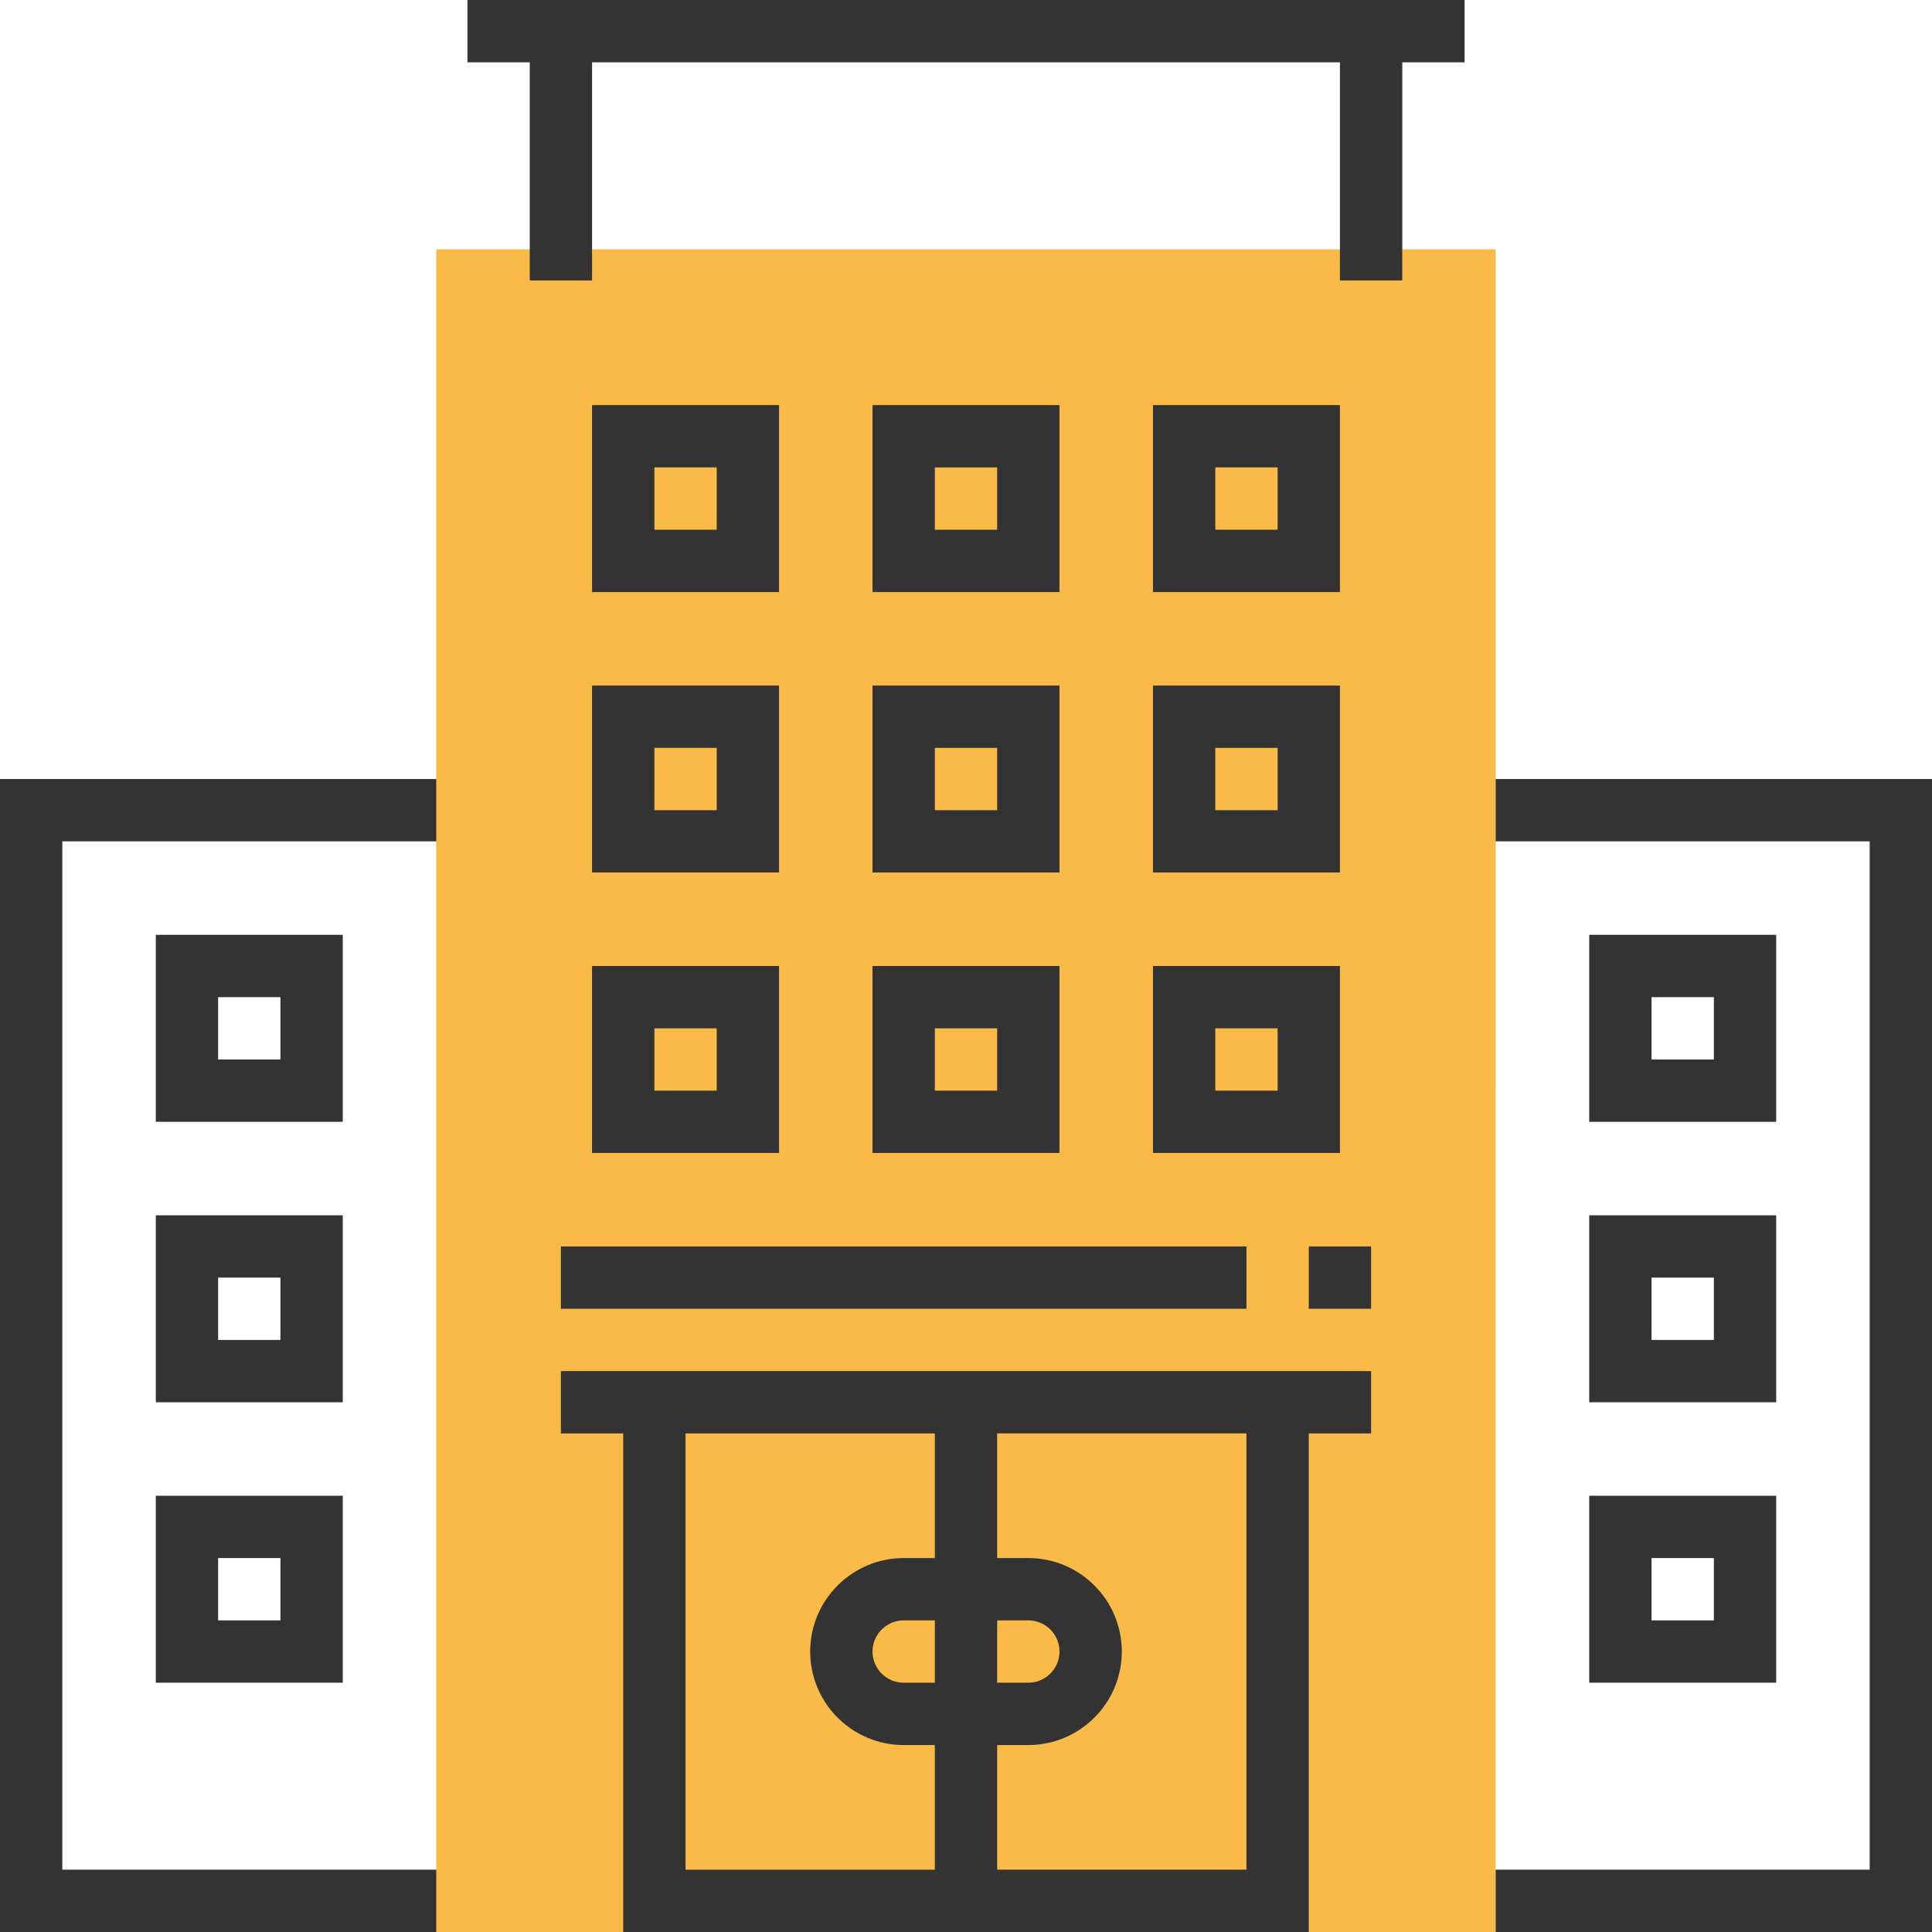
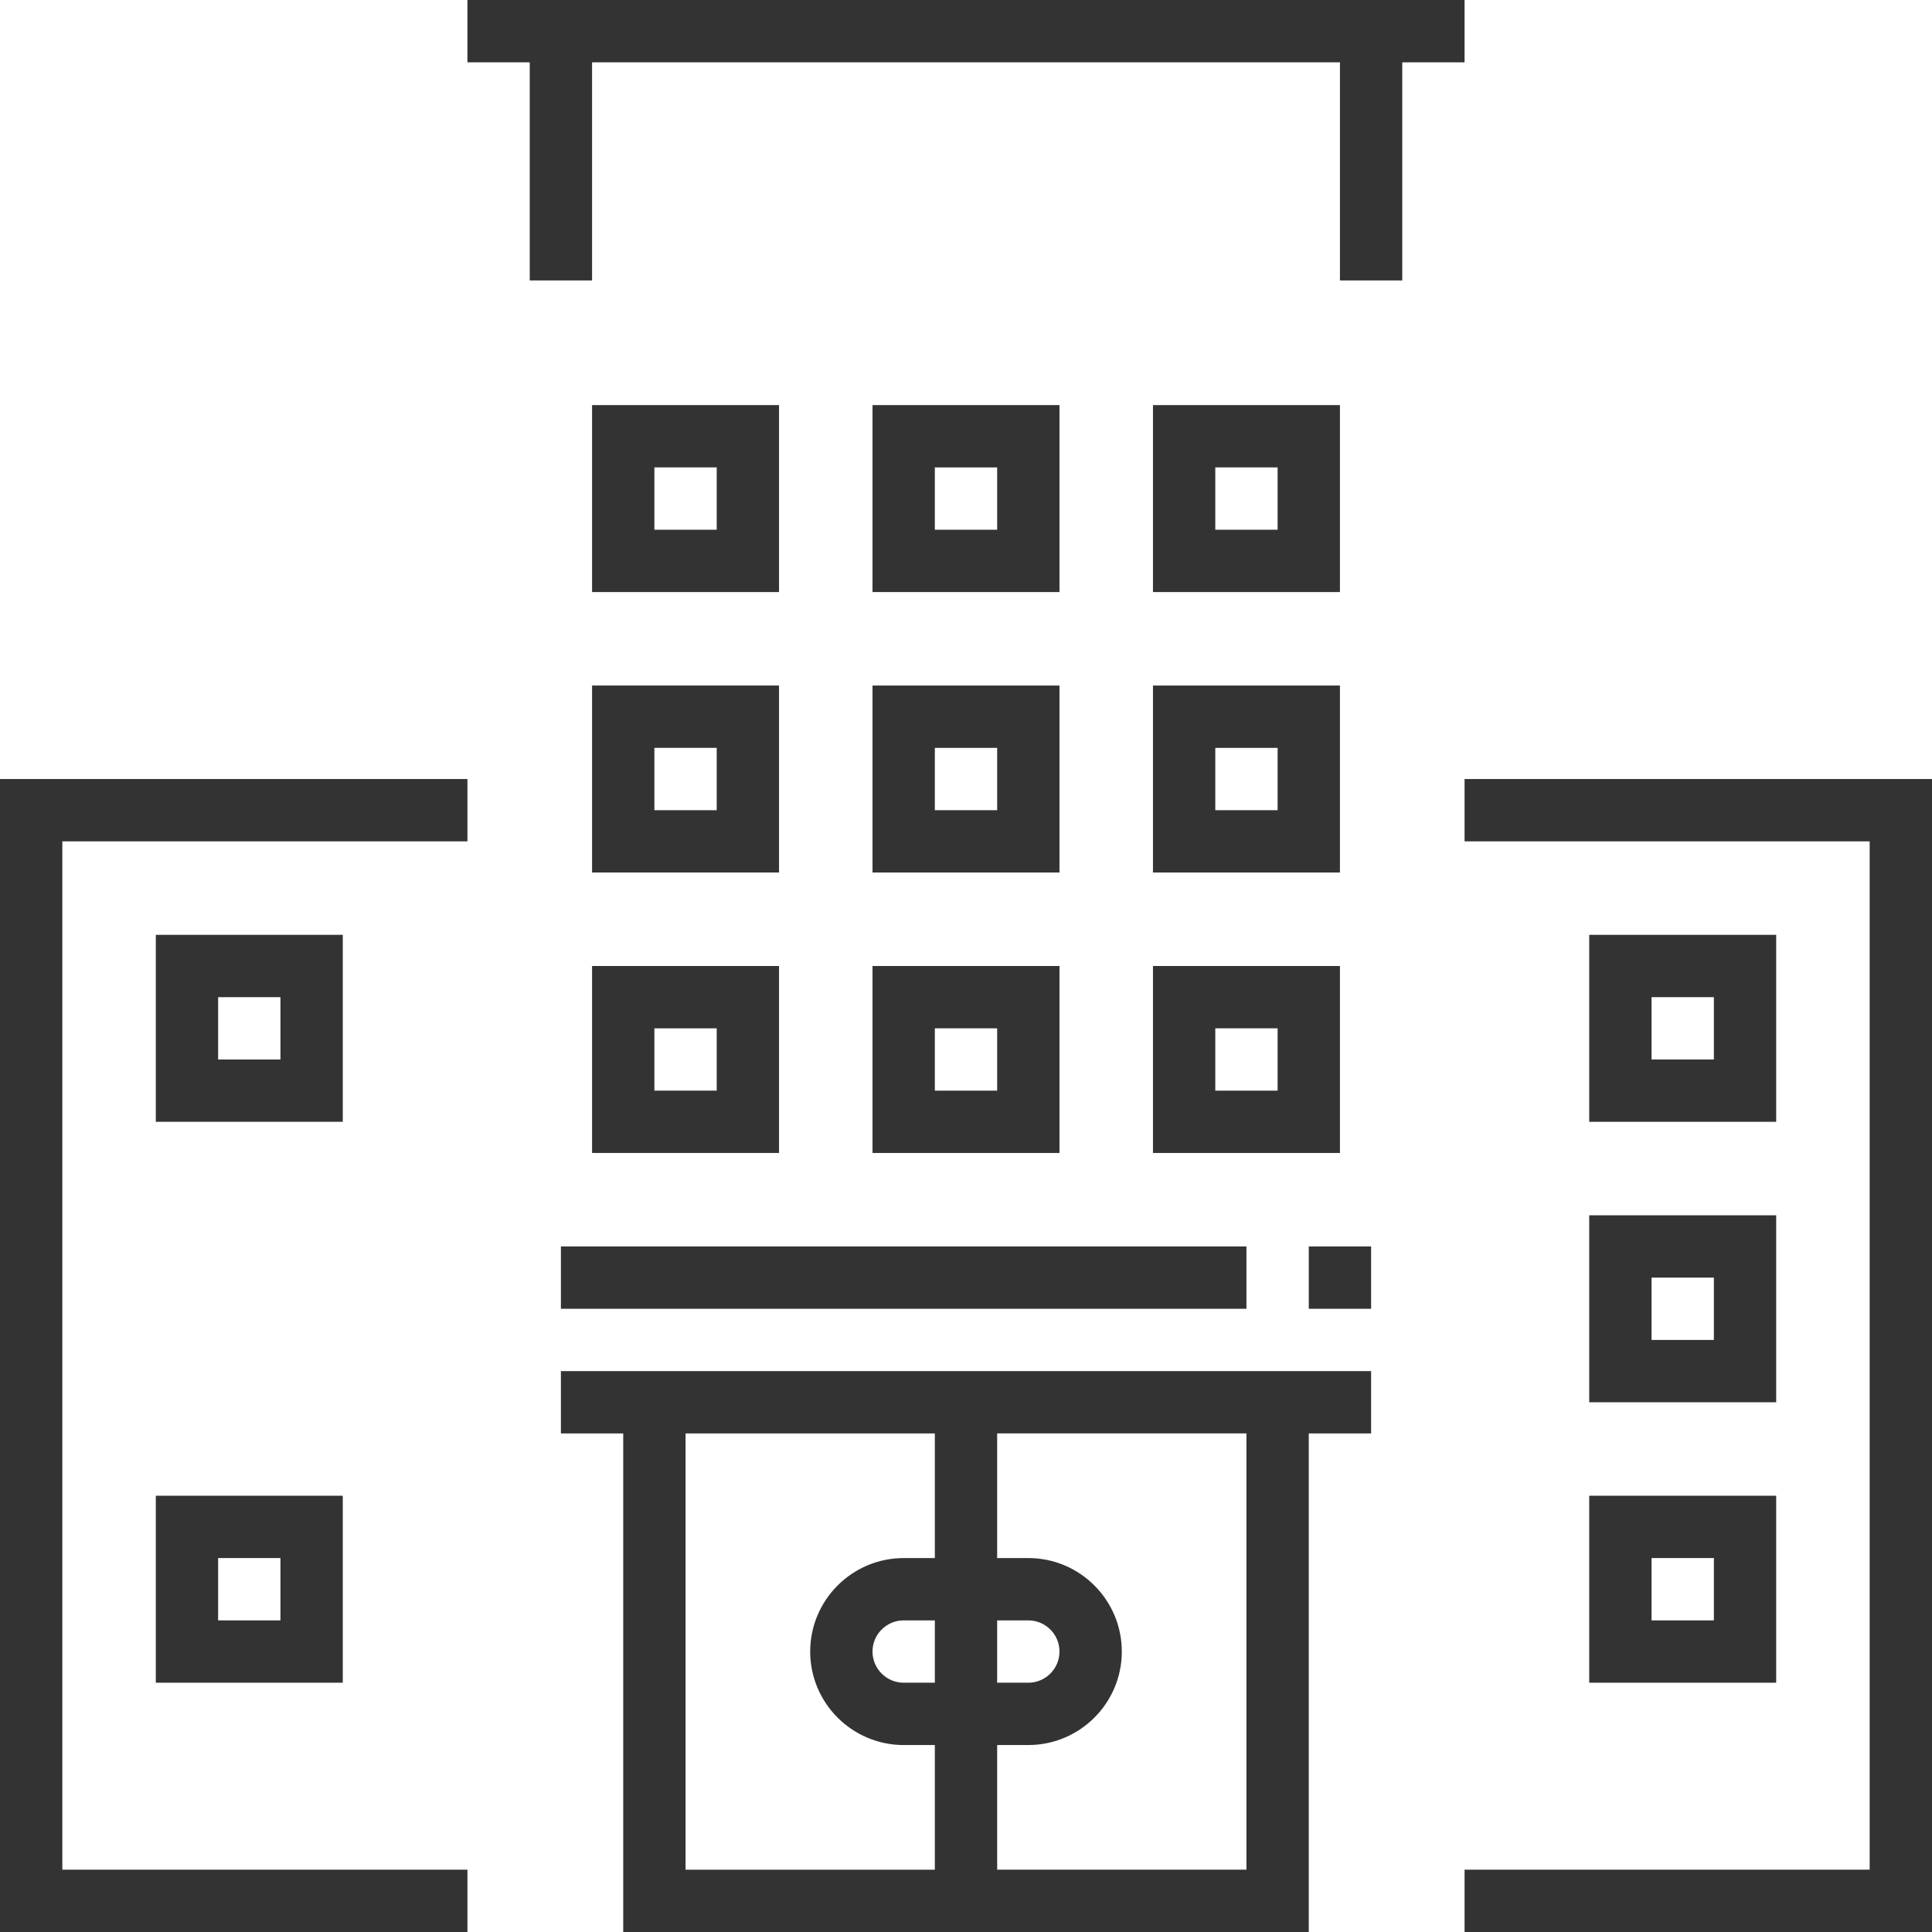
<svg xmlns="http://www.w3.org/2000/svg" version="1.1" id="Layer_1" viewBox="0 0 295.238 295.238" xml:space="preserve">
  <g>
    <g>
      <polygon style="fill:#333333;" points="0,295.238 71.429,295.238 71.429,285.714 9.524,285.714 9.524,128.571 71.429,128.571     71.429,119.048 0,119.048   " />
      <polygon style="fill:#333333;" points="223.809,119.048 223.809,128.571 285.714,128.571 285.714,285.714 223.809,285.714     223.809,295.238 295.238,295.238 295.238,119.048   " />
      <path style="fill:#333333;" d="M52.381,142.857H23.81v28.571h28.571C52.381,171.428,52.381,142.857,52.381,142.857z     M42.857,161.905h-9.524v-9.524h9.524C42.857,152.381,42.857,161.905,42.857,161.905z" />
-       <path style="fill:#333333;" d="M52.381,185.714H23.81v28.571h28.571C52.381,214.285,52.381,185.714,52.381,185.714z     M42.857,204.762h-9.524v-9.524h9.524C42.857,195.238,42.857,204.762,42.857,204.762z" />
-       <path style="fill:#333333;" d="M23.81,257.143h28.571v-28.571H23.81V257.143z M33.333,238.095h9.524v9.524h-9.524V238.095z" />
+       <path style="fill:#333333;" d="M23.81,257.143h28.571v-28.571H23.81V257.143M33.333,238.095h9.524v9.524h-9.524V238.095z" />
      <path style="fill:#333333;" d="M271.428,142.857h-28.571v28.571h28.571V142.857z M261.905,161.905h-9.524v-9.524h9.524V161.905z" />
      <path style="fill:#333333;" d="M242.857,214.286h28.571v-28.571h-28.571L242.857,214.286L242.857,214.286z M252.381,195.238h9.524    v9.524h-9.524V195.238z" />
      <path style="fill:#333333;" d="M242.857,257.143h28.571v-28.571h-28.571L242.857,257.143L242.857,257.143z M252.381,238.095h9.524    v9.524h-9.524V238.095z" />
-       <path style="fill:#F9BA48;" d="M228.571,295.238H66.667V38.095h161.905L228.571,295.238L228.571,295.238z" />
      <polygon style="fill:#333333;" points="223.809,9.524 223.809,0 214.286,0 209.524,0 85.714,0 80.952,0 71.429,0 71.429,9.524     80.952,9.524 80.952,42.857 90.476,42.857 90.476,9.524 204.762,9.524 204.762,42.857 214.286,42.857 214.286,9.524   " />
      <path style="fill:#333333;" d="M119.048,61.905H90.476v28.571h28.571L119.048,61.905L119.048,61.905z M109.524,80.952H100v-9.524    h9.524V80.952z" />
      <path style="fill:#333333;" d="M161.905,61.905h-28.571v28.571h28.571V61.905z M152.381,80.952h-9.524v-9.524h9.524V80.952z" />
      <path style="fill:#333333;" d="M204.762,61.905H176.19v28.571h28.571L204.762,61.905L204.762,61.905z M195.238,80.952h-9.524    v-9.524h9.524V80.952z" />
      <path style="fill:#333333;" d="M195.238,209.524H100h-4.762h-9.524v9.524h9.524v76.19H200v-76.19h9.524v-9.524H200H195.238z     M104.762,219.048h38.095v19.048h-4.762c-7.876,0-14.286,6.41-14.286,14.286s6.41,14.286,14.286,14.286h4.762v19.048h-38.095    C104.762,285.716,104.762,219.048,104.762,219.048z M142.857,257.143h-4.762c-2.624,0-4.762-2.133-4.762-4.762    s2.138-4.762,4.762-4.762h4.762V257.143z M152.381,247.619h4.762c2.624,0,4.762,2.133,4.762,4.762s-2.138,4.762-4.762,4.762    h-4.762V247.619z M190.476,285.714h-38.095v-19.048h4.762c7.876,0,14.286-6.41,14.286-14.286s-6.41-14.286-14.286-14.286h-4.762    v-19.048h38.095V285.714z" />
      <path style="fill:#333333;" d="M90.476,133.333h28.571v-28.571H90.476V133.333z M100,114.286h9.524v9.524H100V114.286z" />
      <path style="fill:#333333;" d="M133.333,133.333h28.571v-28.571h-28.571V133.333z M142.857,114.286h9.524v9.524h-9.524V114.286z" />
      <path style="fill:#333333;" d="M176.19,133.333h28.571v-28.571H176.19V133.333z M185.714,114.286h9.524v9.524h-9.524V114.286z" />
      <path style="fill:#333333;" d="M90.476,176.19h28.571v-28.571H90.476V176.19z M100,157.143h9.524v9.524H100V157.143z" />
      <path style="fill:#333333;" d="M133.333,176.19h28.571v-28.571h-28.571V176.19z M142.857,157.143h9.524v9.524h-9.524V157.143z" />
      <path style="fill:#333333;" d="M176.19,176.19h28.571v-28.571H176.19V176.19z M185.714,157.143h9.524v9.524h-9.524V157.143z" />
      <rect x="85.714" y="190.476" style="fill:#333333;" width="104.762" height="9.524" />
      <rect x="200" y="190.476" style="fill:#333333;" width="9.524" height="9.524" />
    </g>
  </g>
</svg>